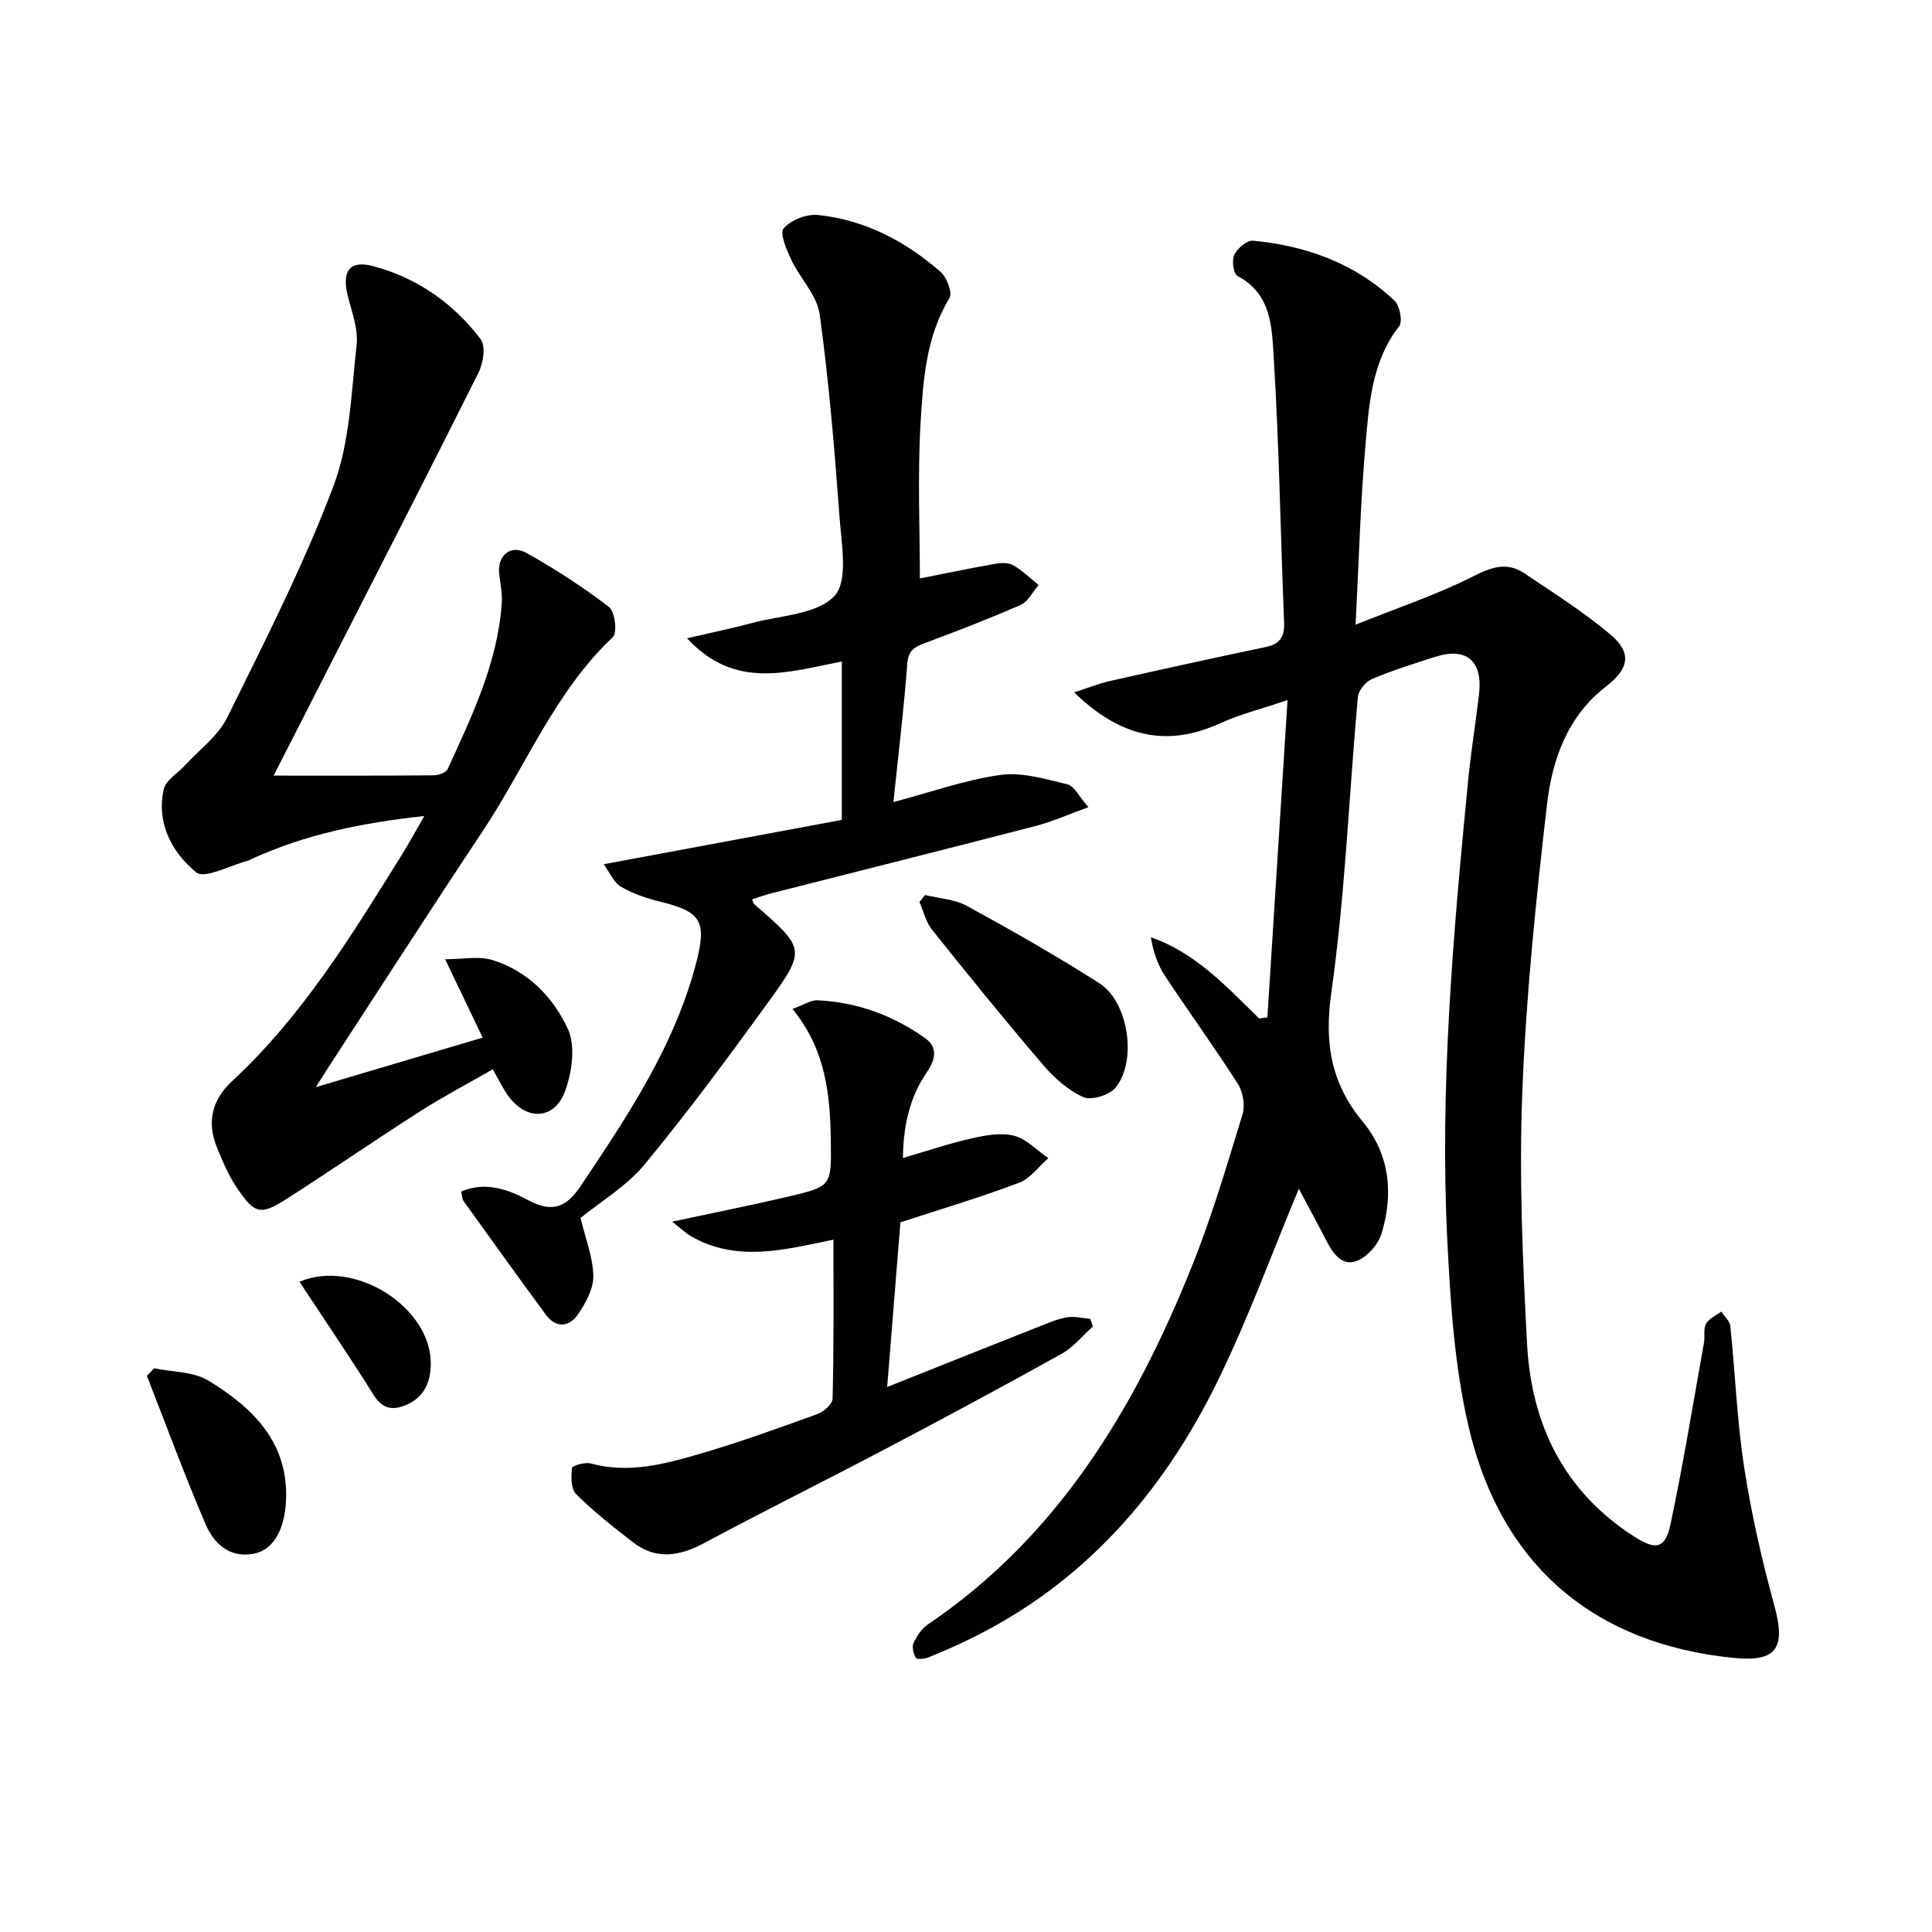
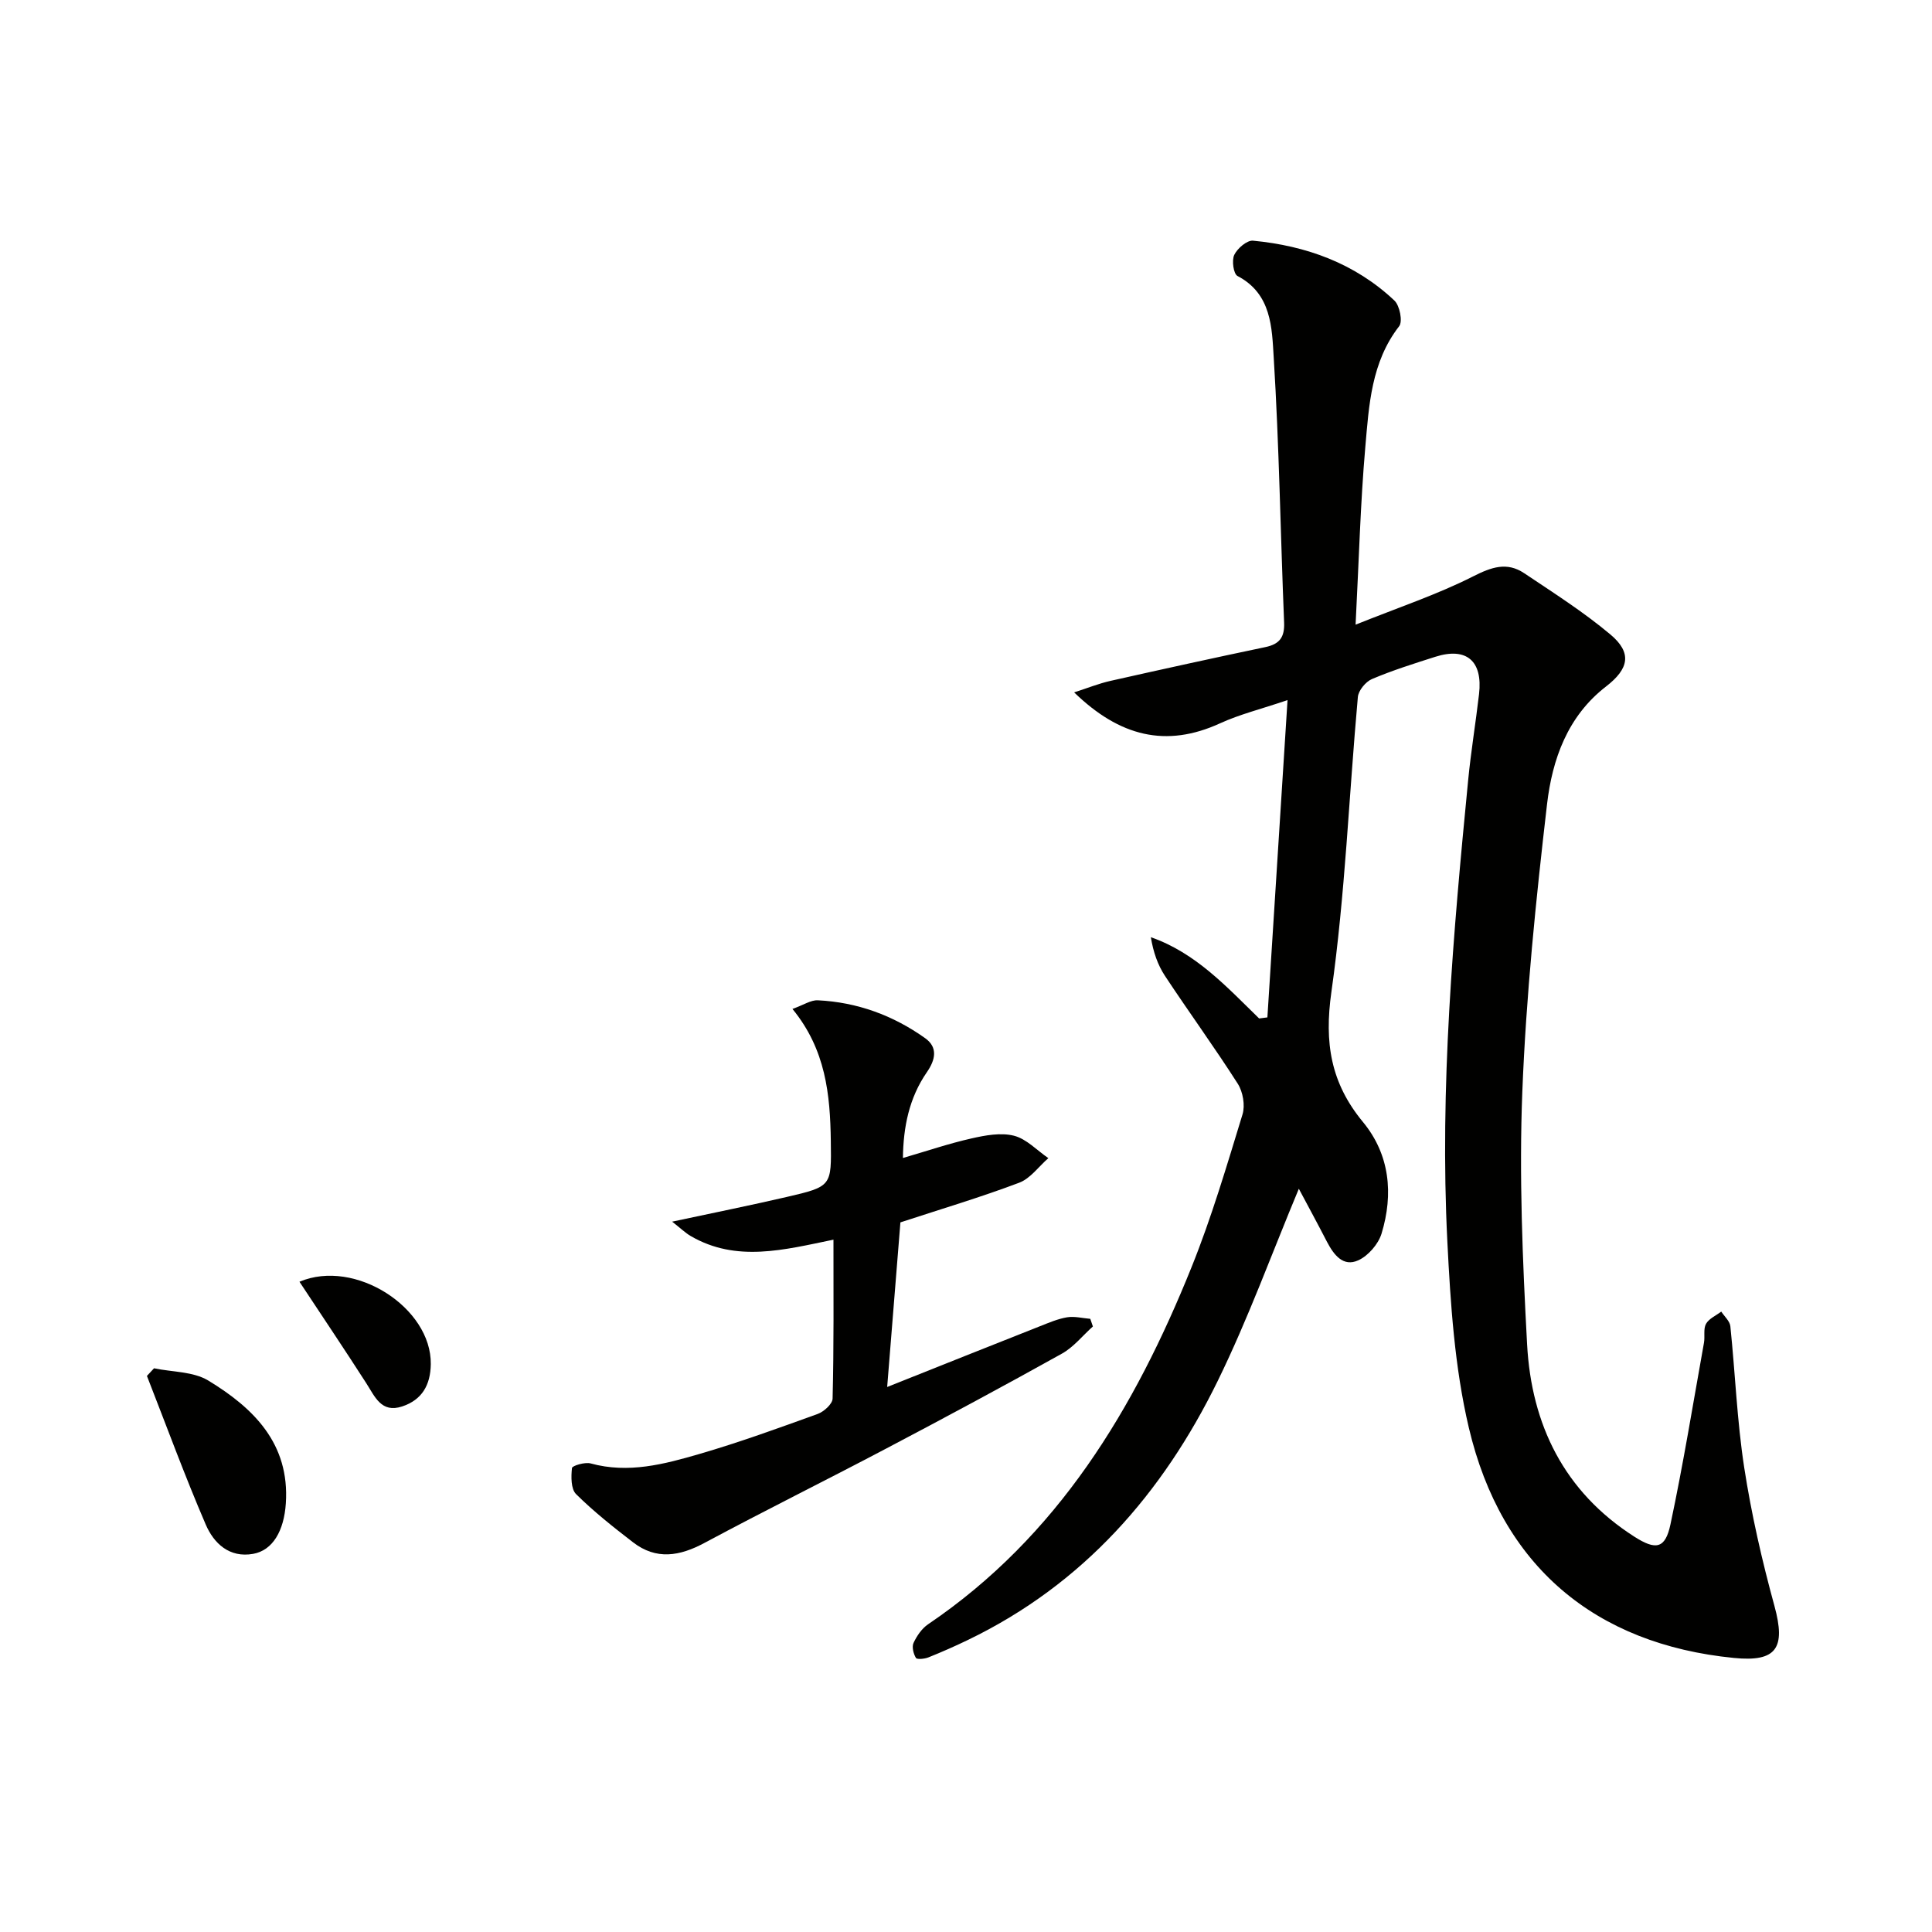
<svg xmlns="http://www.w3.org/2000/svg" enable-background="new 0 0 400 400" viewBox="0 0 400 400">
  <g fill="#010100">
    <path d="m268.91 246.12c-5.56 13.3-10.48 26.89-16.8 39.8-11.4 23.3-27.86 42.1-51.68 53.6-2.69 1.3-5.43 2.51-8.2 3.62-.8.32-2.37.48-2.6.11-.52-.86-.87-2.29-.49-3.11.68-1.45 1.71-2.97 3.01-3.85 26.93-18.23 42.77-44.67 54.56-73.97 4.14-10.29 7.29-20.99 10.54-31.6.57-1.87.09-4.66-.98-6.34-4.83-7.57-10.13-14.84-15.08-22.34-1.49-2.26-2.41-4.9-2.92-8 9.3 3.24 15.69 10.27 22.42 16.82.57-.07 1.14-.15 1.71-.22 1.36-21.43 2.72-42.85 4.17-65.69-5.62 1.9-9.94 2.96-13.91 4.78-11.25 5.17-20.87 2.74-30.27-6.38 2.82-.91 5.12-1.84 7.52-2.38 10.67-2.4 21.35-4.75 32.05-6.99 2.97-.62 4.03-2.04 3.9-5.12-.75-18.28-1.02-36.58-2.15-54.83-.38-6.15-.42-13.19-7.5-16.89-.83-.43-1.22-3.22-.67-4.37.65-1.35 2.64-3.06 3.89-2.94 11.01 1.05 21.09 4.69 29.26 12.39 1.11 1.04 1.76 4.34.99 5.32-5.79 7.46-6.25 16.36-7.01 25.05-1.01 11.57-1.31 23.21-2.01 36.74 9-3.61 16.94-6.25 24.32-9.99 3.81-1.93 7-3.06 10.58-.67 6.06 4.06 12.26 8 17.83 12.67 4.53 3.79 3.92 7.09-.89 10.8-7.97 6.16-11.12 15.09-12.2 24.34-2.3 19.79-4.34 39.67-5.12 59.56-.68 17.4.05 34.9.99 52.3.9 16.62 7.65 30.49 22.17 39.79 4.45 2.85 6.43 2.58 7.51-2.52 2.65-12.47 4.69-25.06 6.94-37.61.23-1.3-.16-2.86.42-3.91.61-1.09 2.07-1.71 3.16-2.54.65 1.01 1.77 1.97 1.88 3.03 1.01 9.75 1.38 19.59 2.87 29.26 1.49 9.65 3.68 19.24 6.26 28.66 2.38 8.71.45 11.64-8.38 10.76-28.76-2.84-48.15-18.99-54.9-47.69-2.94-12.49-3.79-25.6-4.44-38.49-1.61-31.97 1.21-63.8 4.31-95.59.58-5.95 1.56-11.85 2.25-17.79.8-6.87-2.61-9.77-9.05-7.72-4.42 1.41-8.86 2.8-13.12 4.61-1.3.55-2.8 2.37-2.92 3.72-1.84 20.36-2.62 40.86-5.48 61.07-1.49 10.51-.15 18.82 6.53 26.91 5.56 6.73 6.36 14.91 3.85 23.13-.67 2.17-2.75 4.57-4.8 5.51-3.15 1.44-5.08-1.14-6.48-3.8-1.95-3.78-4-7.56-5.84-11.01z" />
-     <path d="m56.65 160.58c11.87 0 22.51.04 33.15-.06 1-.01 2.55-.56 2.89-1.3 5.03-11.01 10.34-21.97 11.19-34.33.13-1.96-.26-3.96-.51-5.93-.5-3.9 2.28-6.37 5.71-4.44 5.91 3.32 11.65 7.04 17.02 11.16 1.23.94 1.74 5.33.78 6.23-12.02 11.34-17.98 26.67-26.86 40.04-10.86 16.33-21.47 32.83-32.18 49.26-.53.81-1.04 1.64-2.45 3.87 12.16-3.61 22.97-6.82 34.54-10.25-2.66-5.56-4.92-10.28-7.77-16.23 3.78 0 6.95-.69 9.66.13 7.4 2.23 12.74 7.72 15.77 14.36 1.6 3.5.84 8.88-.58 12.78-2.23 6.11-8.15 6.23-11.92.83-1.04-1.49-1.83-3.15-3.06-5.31-5.05 2.9-10.17 5.58-15.02 8.68-9.24 5.9-18.28 12.13-27.51 18.05-5.56 3.56-6.73 3.31-10.47-2.22-1.74-2.57-2.97-5.53-4.15-8.43-2.11-5.19-.95-9.81 3.12-13.58 14.59-13.51 24.84-30.27 35.21-46.94 1.47-2.37 2.8-4.82 4.64-8-12.92 1.4-24.65 3.8-35.74 8.89-.3.14-.59.33-.91.41-3.62.92-8.85 3.78-10.58 2.37-5-4.11-8.29-10.19-6.72-17.22.42-1.89 2.92-3.32 4.44-4.98 2.96-3.25 6.83-6.05 8.69-9.84 7.77-15.76 15.8-31.49 21.99-47.89 3.43-9.07 3.71-19.4 4.81-29.24.37-3.28-.97-6.8-1.81-10.14-1.29-5.13.29-7.53 5.28-6.2 9.04 2.42 16.59 7.67 22.22 15.13 1.07 1.42.55 4.92-.43 6.87-10.39 20.8-21.02 41.49-31.59 62.2-3.44 6.78-6.9 13.54-10.85 21.27z" />
-     <path d="m190.45 119.76c4.79-.95 10.07-2.05 15.37-2.99 1.27-.23 2.88-.34 3.92.24 1.93 1.08 3.55 2.7 5.3 4.1-1.22 1.41-2.17 3.44-3.71 4.12-6.51 2.87-13.16 5.42-19.83 7.9-2.19.81-3.46 1.54-3.66 4.31-.7 9.41-1.85 18.78-2.87 28.62 7.79-2.06 14.86-4.61 22.16-5.62 4.47-.62 9.33.86 13.88 1.95 1.4.34 2.37 2.49 4.33 4.73-4.2 1.52-7.46 2.99-10.88 3.88-18.3 4.74-36.63 9.34-54.95 14-1.28.32-2.51.8-3.79 1.21.19.44.24.82.46 1.01 10.62 9.23 10.8 9.36 2.63 20.62-8.19 11.28-16.48 22.52-25.36 33.25-3.73 4.51-9.09 7.67-13.26 11.08.99 4.13 2.57 8.04 2.65 11.99.06 2.67-1.59 5.67-3.21 8.01-1.8 2.6-4.53 2.87-6.63.01-5.72-7.77-11.35-15.61-16.98-23.45-.34-.47-.34-1.19-.56-2.04 5.18-2.18 9.86-.36 13.93 1.81 5.09 2.72 7.95 1.36 10.89-3.03 9.8-14.65 19.61-29.28 24-46.67 2.06-8.15.65-10.08-7.35-12.05-2.88-.71-5.8-1.67-8.34-3.14-1.51-.87-2.33-2.96-3.6-4.68 17.2-3.2 33.32-6.2 49.3-9.18 0-11.04 0-21.6 0-32.8-11.24 2.2-22.12 5.94-32.05-4.81 5.06-1.17 9.29-2.03 13.44-3.15 5.9-1.59 13.47-1.76 17.08-5.6 2.89-3.07 1.47-10.73 1.06-16.28-1.03-14.05-2.2-28.11-4.12-42.06-.54-3.93-4.05-7.4-5.86-11.23-.98-2.08-2.46-5.55-1.6-6.53 1.52-1.73 4.76-3.02 7.11-2.78 9.71 1.01 18.11 5.42 25.39 11.78 1.29 1.13 2.49 4.33 1.83 5.42-4.88 8.06-5.45 17.1-5.98 25.96-.63 10.86-.14 21.79-.14 32.09z" />
    <path d="m172.56 256.66c-10.28 2.12-20.09 4.73-29.52-.73-1.16-.67-2.15-1.65-3.88-3 8.6-1.84 16.16-3.36 23.67-5.1 9.41-2.18 9.31-2.26 9.18-11.61-.13-9.58-1.04-18.92-7.94-27.33 2.32-.83 3.81-1.86 5.24-1.79 8.16.39 15.62 3.13 22.24 7.85 2.67 1.9 2.12 4.48.36 7.02-3.7 5.35-4.89 11.39-4.97 17.78 4.98-1.45 9.53-3 14.19-4.05 2.86-.65 6.08-1.25 8.8-.56 2.6.66 4.76 3.03 7.12 4.64-2 1.74-3.72 4.22-6.04 5.09-7.88 2.98-15.98 5.39-24.59 8.21-.86 10.7-1.77 22.07-2.74 34.08 11.01-4.39 21.31-8.5 31.61-12.57 1.85-.73 3.72-1.54 5.65-1.86 1.54-.25 3.19.19 4.79.32.18.53.36 1.05.54 1.58-2.13 1.9-3.99 4.28-6.42 5.63-12.04 6.71-24.18 13.23-36.38 19.65-12.48 6.58-25.14 12.84-37.57 19.51-5.17 2.78-10.02 3.62-14.86-.12-4.07-3.14-8.13-6.35-11.77-9.96-1.08-1.07-1.04-3.61-.85-5.4.05-.48 2.69-1.28 3.88-.95 7.79 2.14 15.21.16 22.51-1.96 8.27-2.41 16.39-5.36 24.49-8.29 1.29-.47 3.05-2.07 3.08-3.17.27-10.77.18-21.55.18-32.91z" />
-     <path d="m191.53 185.3c2.91.72 6.14.87 8.68 2.27 9.28 5.08 18.5 10.31 27.41 16.01 6.02 3.84 7.86 16.09 3.35 21.6-1.27 1.55-4.99 2.71-6.66 1.97-3.16-1.4-6.04-3.97-8.34-6.66-7.86-9.19-15.47-18.58-23.02-28.02-1.27-1.58-1.74-3.79-2.59-5.72.4-.48.78-.96 1.17-1.45z" />
-     <path d="m31.89 283.29c3.78.79 8.11.65 11.22 2.53 9.38 5.7 16.89 13.04 16.07 25.43-.38 5.73-2.73 9.74-6.77 10.46-4.94.88-8.14-2.19-9.81-6.06-4.36-10.13-8.16-20.5-12.18-30.78.49-.53.98-1.06 1.47-1.58z" />
+     <path d="m31.89 283.29c3.78.79 8.11.65 11.22 2.53 9.38 5.7 16.89 13.04 16.07 25.43-.38 5.73-2.73 9.74-6.77 10.46-4.94.88-8.14-2.19-9.81-6.06-4.36-10.13-8.16-20.5-12.18-30.78.49-.53.98-1.06 1.47-1.58" />
    <path d="m62 265.37c11.52-4.88 27.36 5.42 27.19 17.07-.06 4.3-1.81 7.39-5.93 8.75-4.33 1.43-5.64-2.04-7.44-4.83-4.46-6.94-9.06-13.79-13.82-20.99z" />
  </g>
</svg>